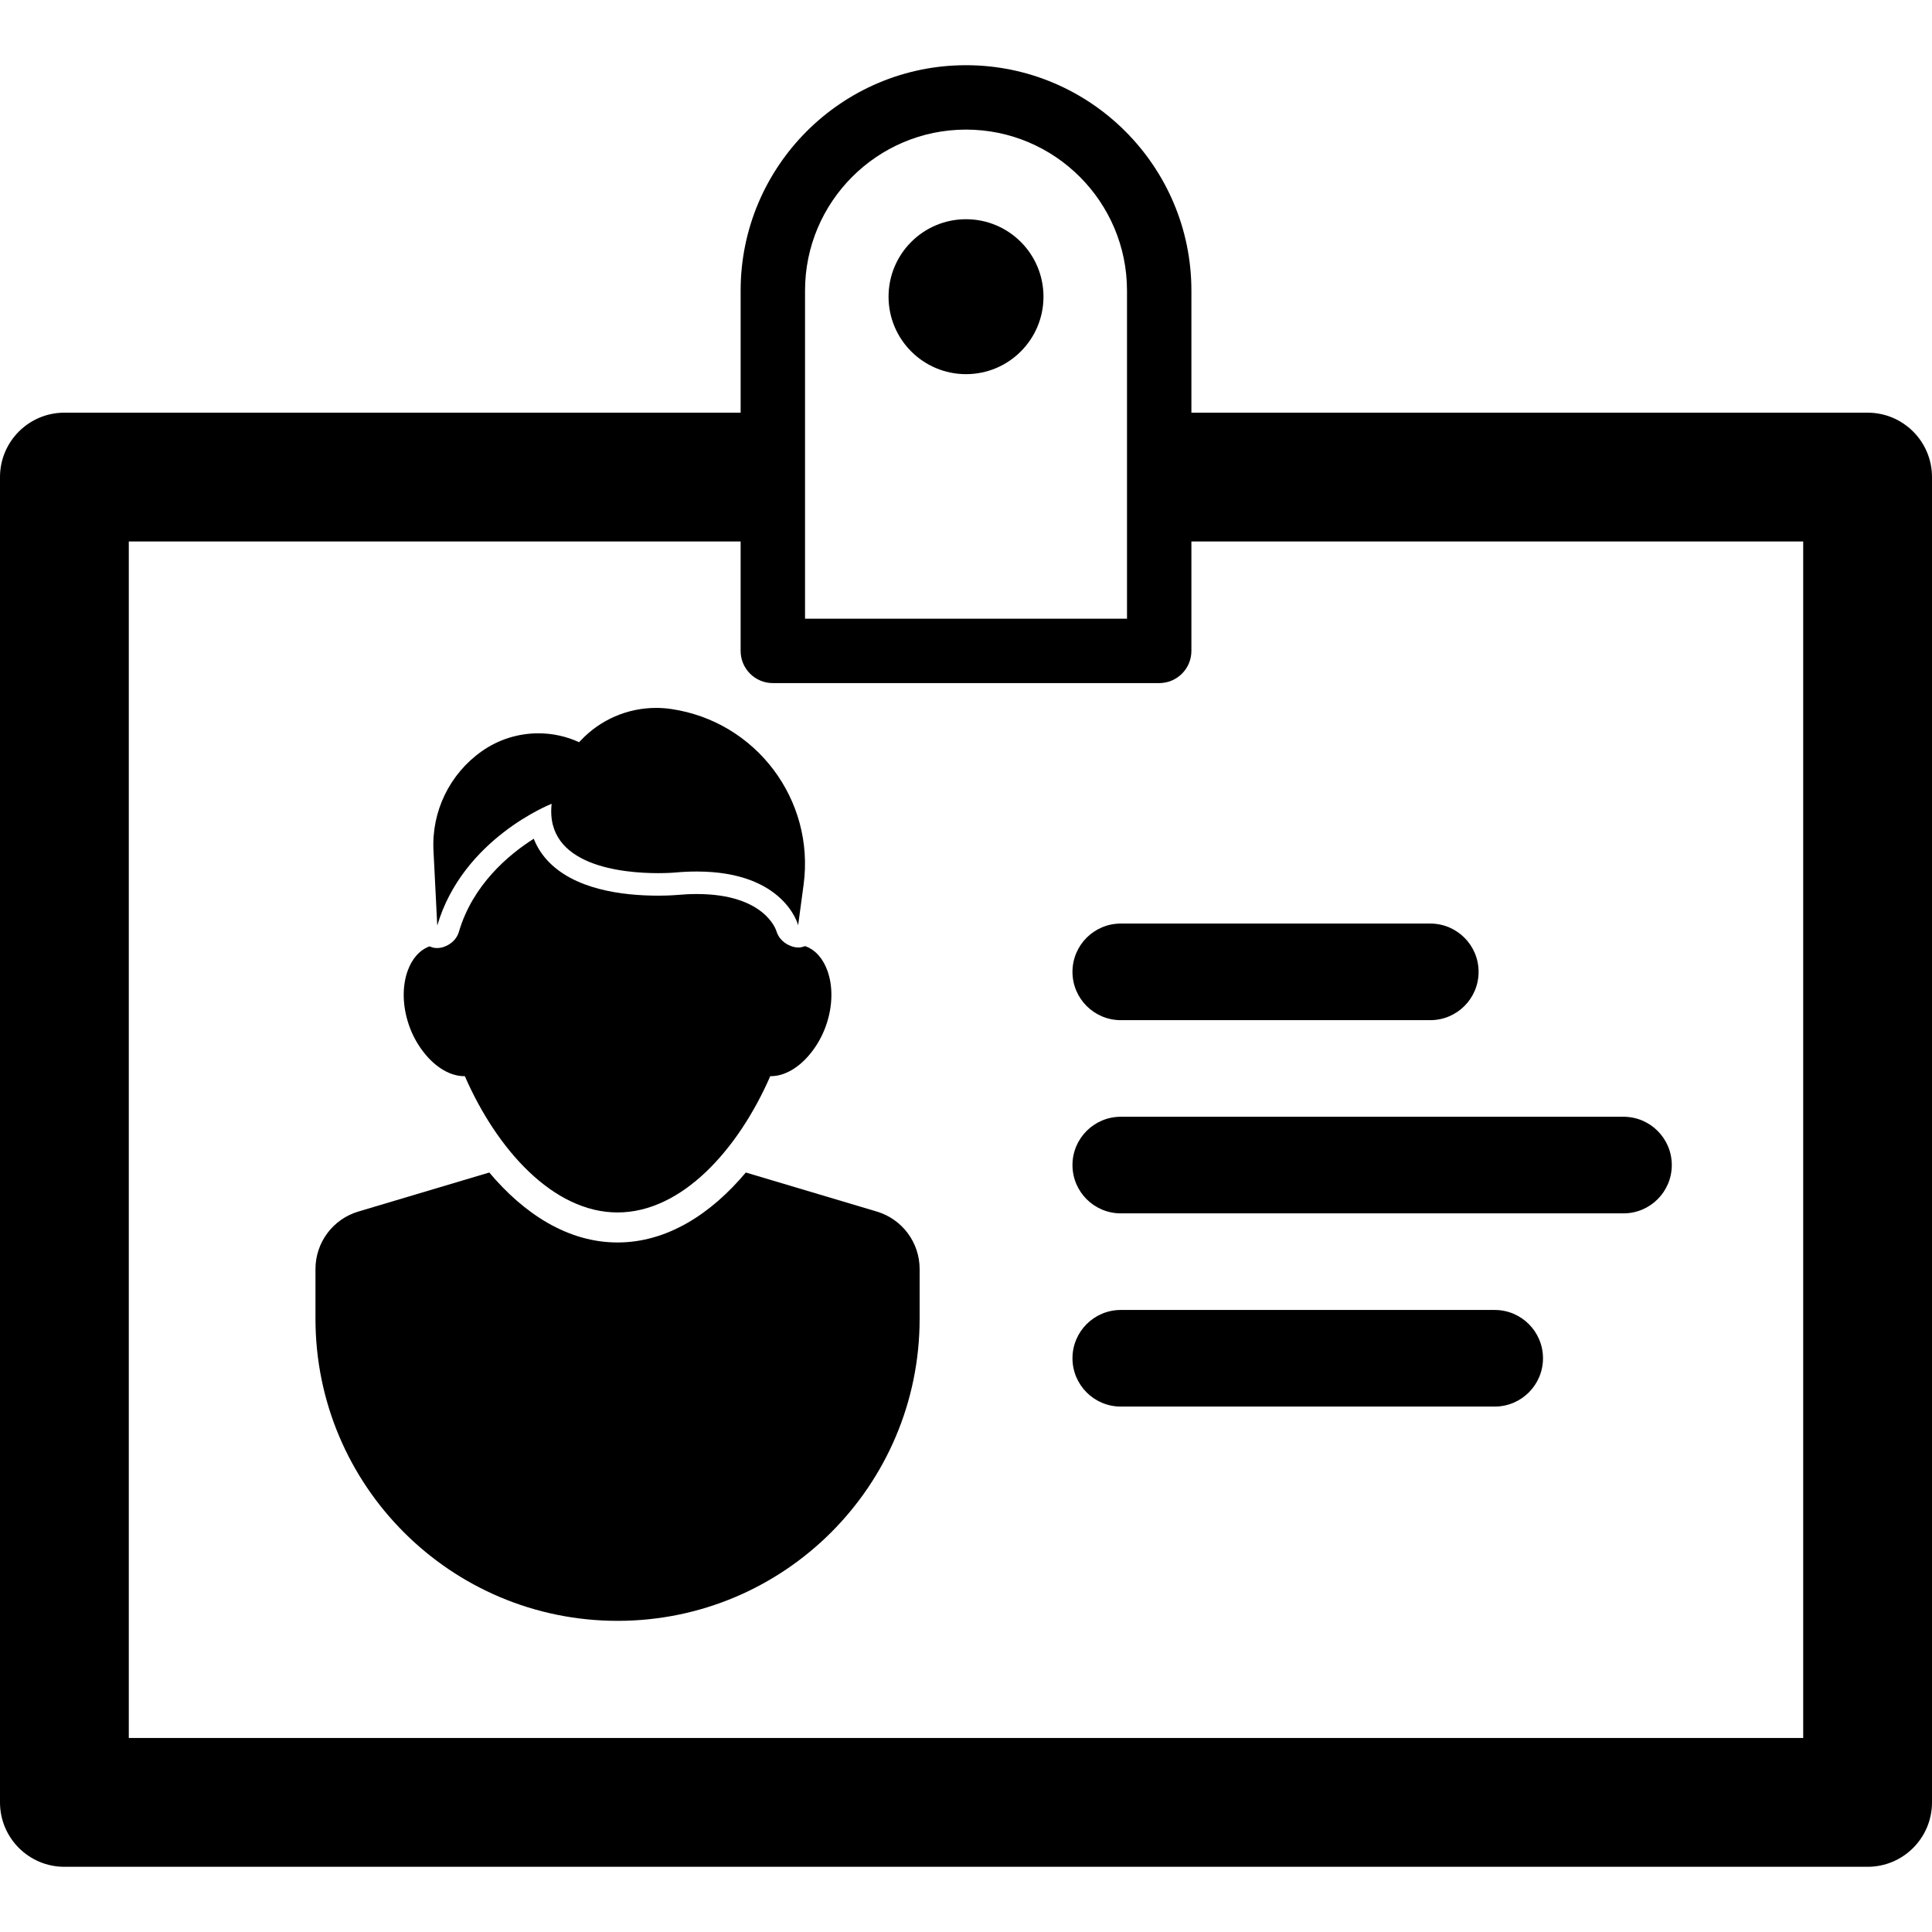
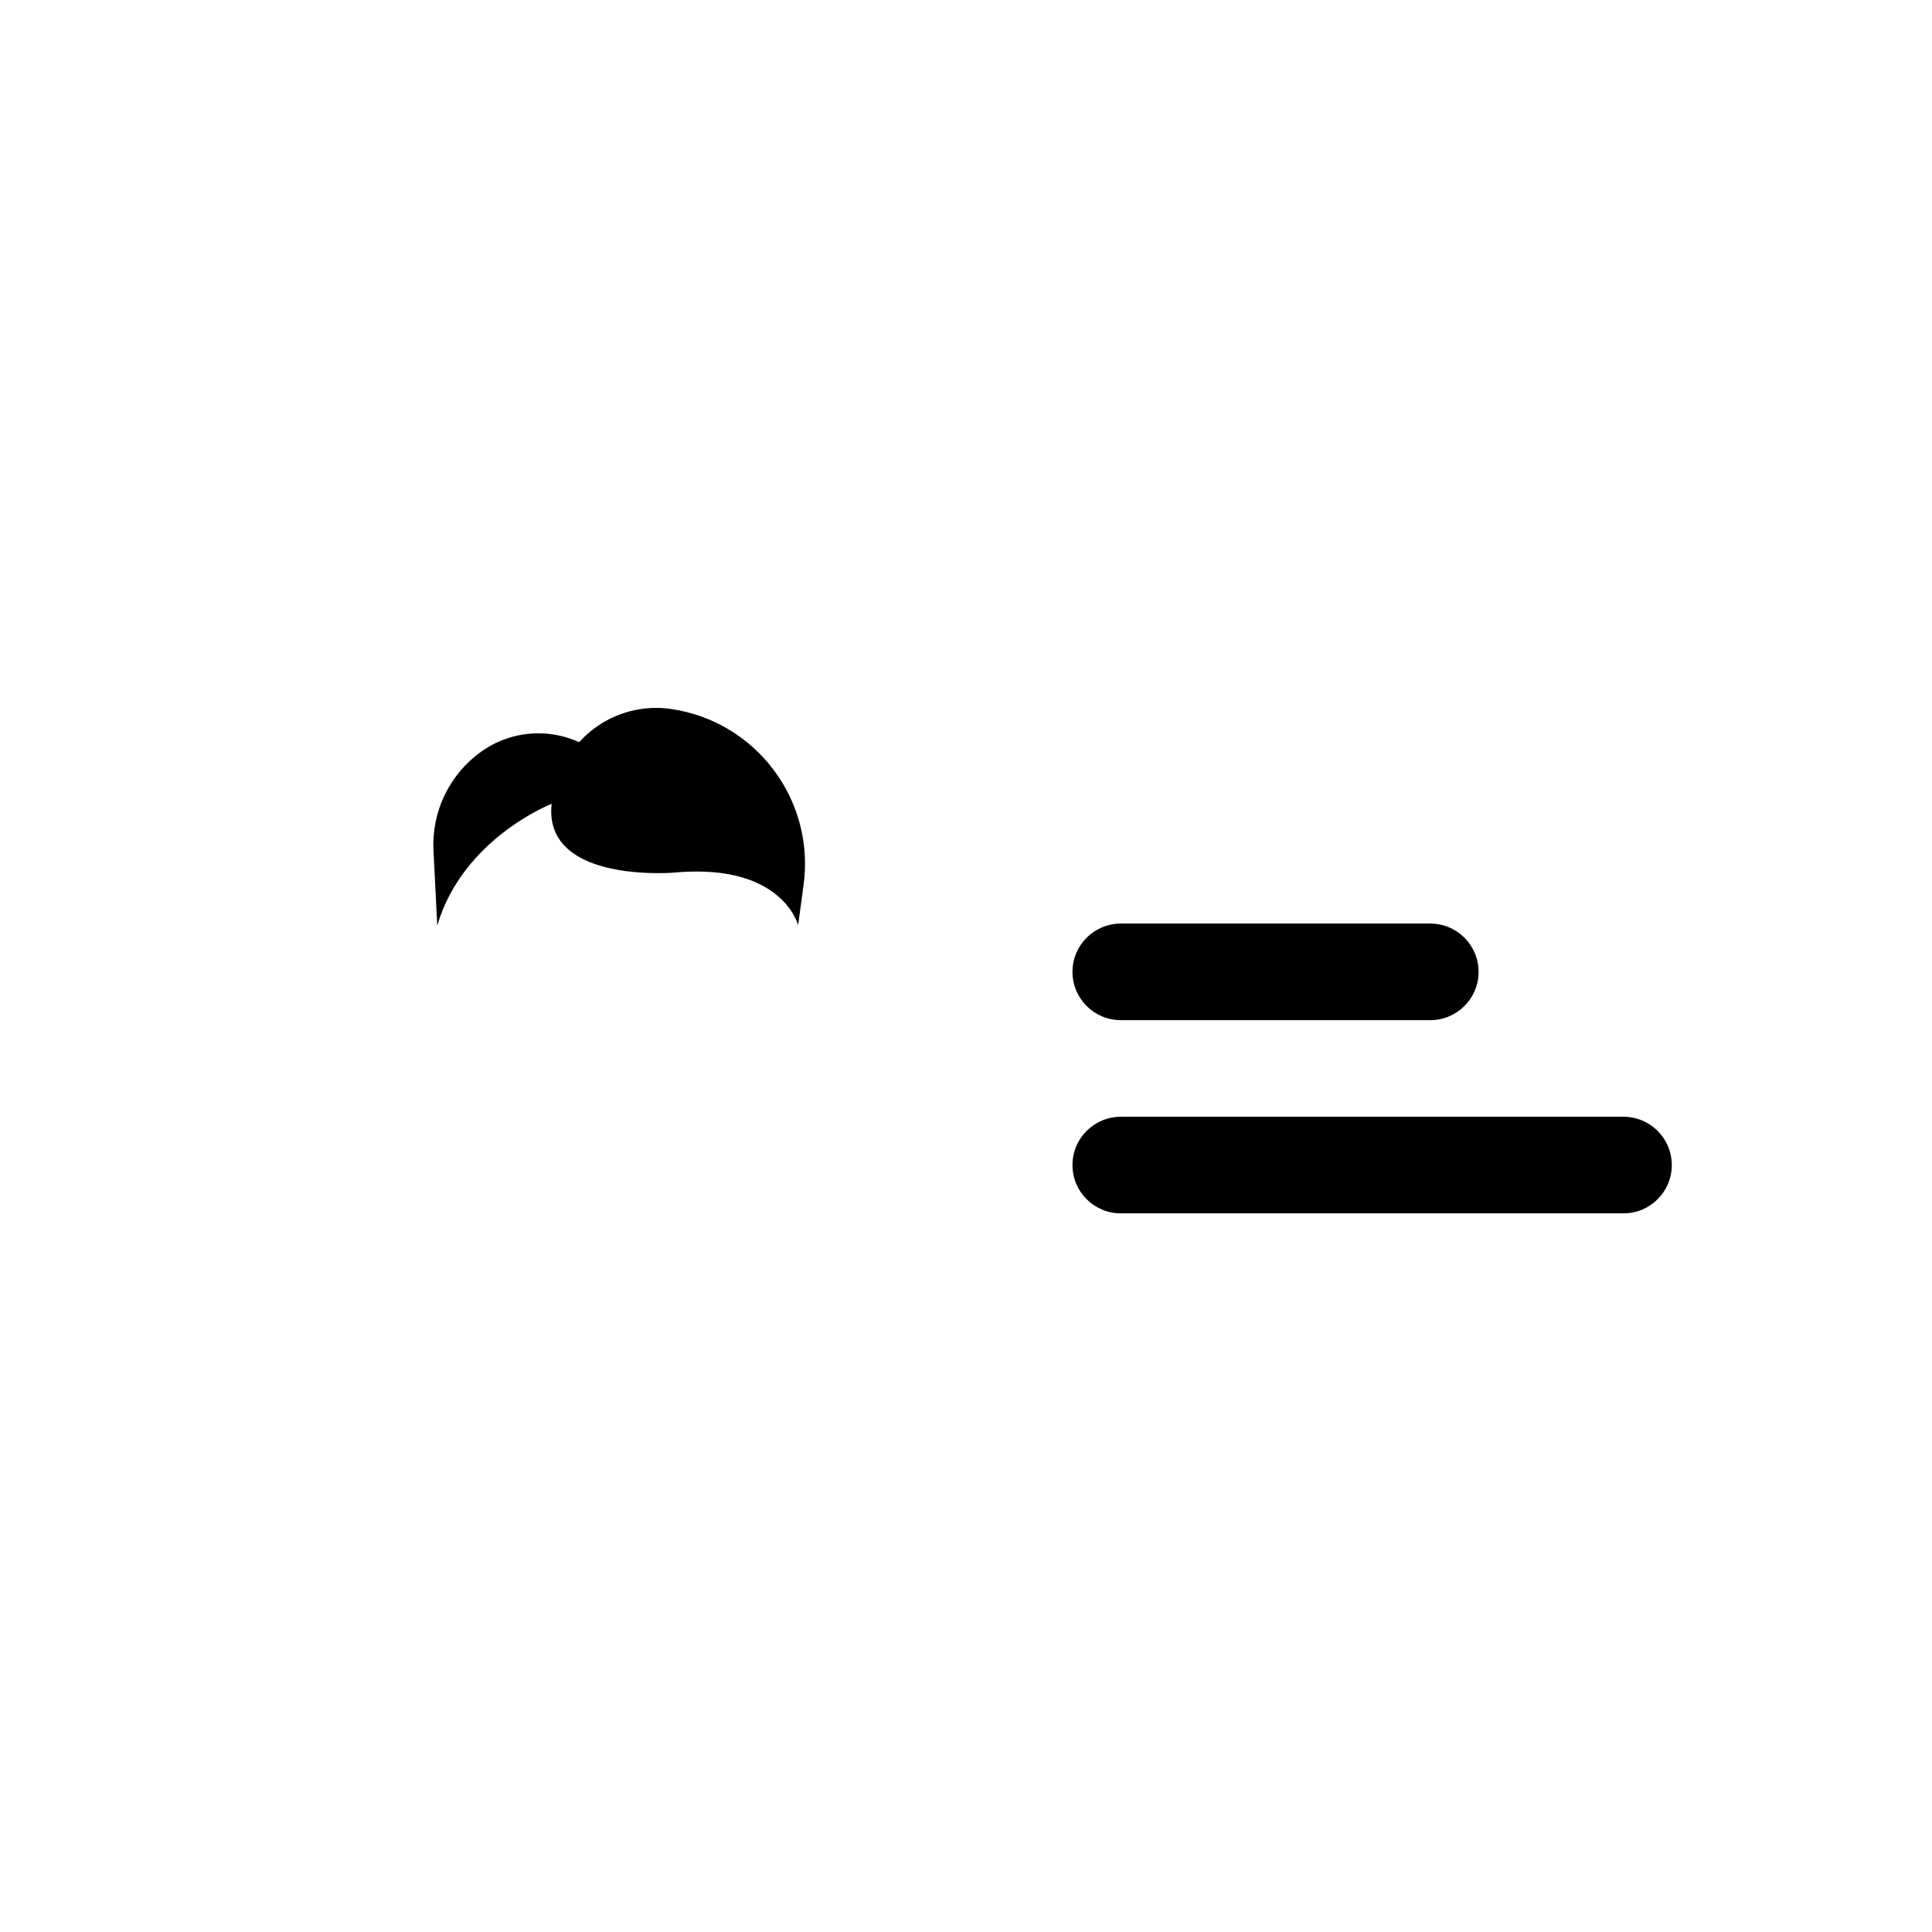
<svg xmlns="http://www.w3.org/2000/svg" version="1.1" id="Capa_1" x="0px" y="0px" viewBox="0 0 480.442 480.442" style="enable-background:new 0 0 480.442 480.442;" xml:space="preserve">
  <g>
    <path d="M266.698,241.679c0,6.631,5.381,12.011,12.011,12.011h76.97c6.63,0,12.011-5.379,12.011-12.011   c0-6.632-5.381-12.011-12.011-12.011h-76.97C272.079,229.668,266.698,235.048,266.698,241.679z" />
    <path d="M266.698,289.723c0,6.632,5.381,12.011,12.011,12.011h125.014c6.63,0,12.011-5.379,12.011-12.011   c0-6.632-5.381-12.011-12.011-12.011H278.71C272.079,277.713,266.698,283.092,266.698,289.723z" />
-     <path d="M371.694,325.757H278.71c-6.63,0-12.011,5.379-12.011,12.011c0,6.631,5.381,12.011,12.011,12.011h92.985   c6.63,0,12.011-5.38,12.011-12.011C383.705,331.136,378.324,325.757,371.694,325.757z" />
-     <path d="M464.428,102.622H296.273V72.265c0-30.903-25.148-56.051-56.052-56.051s-56.043,25.148-56.043,56.051v30.356H16.015   C7.171,102.622,0,109.793,0,118.636v329.577c0,8.843,7.171,16.015,16.015,16.015h448.413c8.843,0,16.015-7.171,16.015-16.015   V118.636C480.442,109.793,473.271,102.622,464.428,102.622z M200.192,72.265c0-22.074,17.954-40.037,40.029-40.037   s40.037,17.962,40.037,40.037v81.591h-80.065V72.265z M448.413,432.199H32.029V134.651h152.148v27.212   c0,4.426,3.581,8.007,8.007,8.007h96.081c4.426,0,8.007-3.581,8.007-8.007v-27.212h152.14V432.199z" />
-     <path d="M240.229,54.515c-10.643,0-19.267,8.625-19.267,19.267c0,10.636,8.624,19.261,19.267,19.261   c10.635,0,19.259-8.626,19.259-19.261C259.488,63.14,250.864,54.515,240.229,54.515z" />
    <g>
-       <path d="M218.041,301.286l-32.573-9.711c-8.656,10.298-19.566,17.398-31.898,17.398c-12.332,0-23.242-7.101-31.899-17.398    l-32.572,9.711c-6.317,1.885-10.648,7.692-10.648,14.286v12.375c0,41.484,33.633,75.119,75.119,75.119    c41.485,0,75.119-33.634,75.119-75.119v-12.375C228.689,308.978,224.358,303.171,218.041,301.286z" />
-       <path d="M105.494,261.845c2.894,3.646,6.58,5.839,10.101,5.773c7.95,18.233,21.965,33.89,37.975,33.89    c16.009,0,30.025-15.656,37.975-33.89c3.522,0.066,7.206-2.128,10.101-5.773c1.531-1.925,2.858-4.21,3.777-6.85    c1.721-4.939,1.694-9.834,0.339-13.593c-1.065-2.945-2.931-5.209-5.549-6.127c-0.426,0.139-0.852,0.292-1.314,0.328    c-0.143,0.011-0.285,0.015-0.427,0.015c-0.849,0-1.637-0.259-2.376-0.616c-1.408-0.682-2.552-1.878-3.018-3.444    c-0.113-0.375-2.964-9.233-19.804-9.233c-1.618,0-3.332,0.083-5.136,0.248c0,0-1.761,0.156-4.477,0.156    c-8.982,0-21.08-1.553-27.704-8.938c-1.399-1.564-2.478-3.314-3.225-5.22c-6.226,3.955-15.178,11.428-18.623,23.168    c-0.437,1.484-1.473,2.603-2.756,3.292c-0.798,0.43-1.669,0.729-2.613,0.729c-0.219,0-0.438-0.01-0.66-0.04    c-0.452-0.054-0.857-0.23-1.269-0.386c-2.551,0.947-4.382,3.167-5.432,6.068c-1.355,3.758-1.381,8.654,0.339,13.593    C102.637,257.635,103.963,259.921,105.494,261.845z" />
      <path d="M137.178,199.886c-1.702,15.543,17.833,17.245,26.482,17.245c2.428,0,3.999-0.135,3.999-0.135    c1.994-0.186,3.864-0.269,5.613-0.269c21.903,0,25.206,13.366,25.206,13.366l1.356-10.064    c2.854-21.153-11.861-40.658-32.981-43.724c-1.232-0.178-2.468-0.266-3.696-0.266c-7.057,0-13.866,2.901-18.765,8.129    l-0.372,0.398c-3.241-1.48-6.7-2.209-10.145-2.209c-4.956,0-9.881,1.509-14.07,4.461c-7.971,5.617-12.502,14.931-12.01,24.667    l0.94,18.678C115.103,208.466,137.178,199.886,137.178,199.886z" />
    </g>
  </g>
  <g>
</g>
  <g>
</g>
  <g>
</g>
  <g>
</g>
  <g>
</g>
  <g>
</g>
  <g>
</g>
  <g>
</g>
  <g>
</g>
  <g>
</g>
  <g>
</g>
  <g>
</g>
  <g>
</g>
  <g>
</g>
  <g>
</g>
</svg>